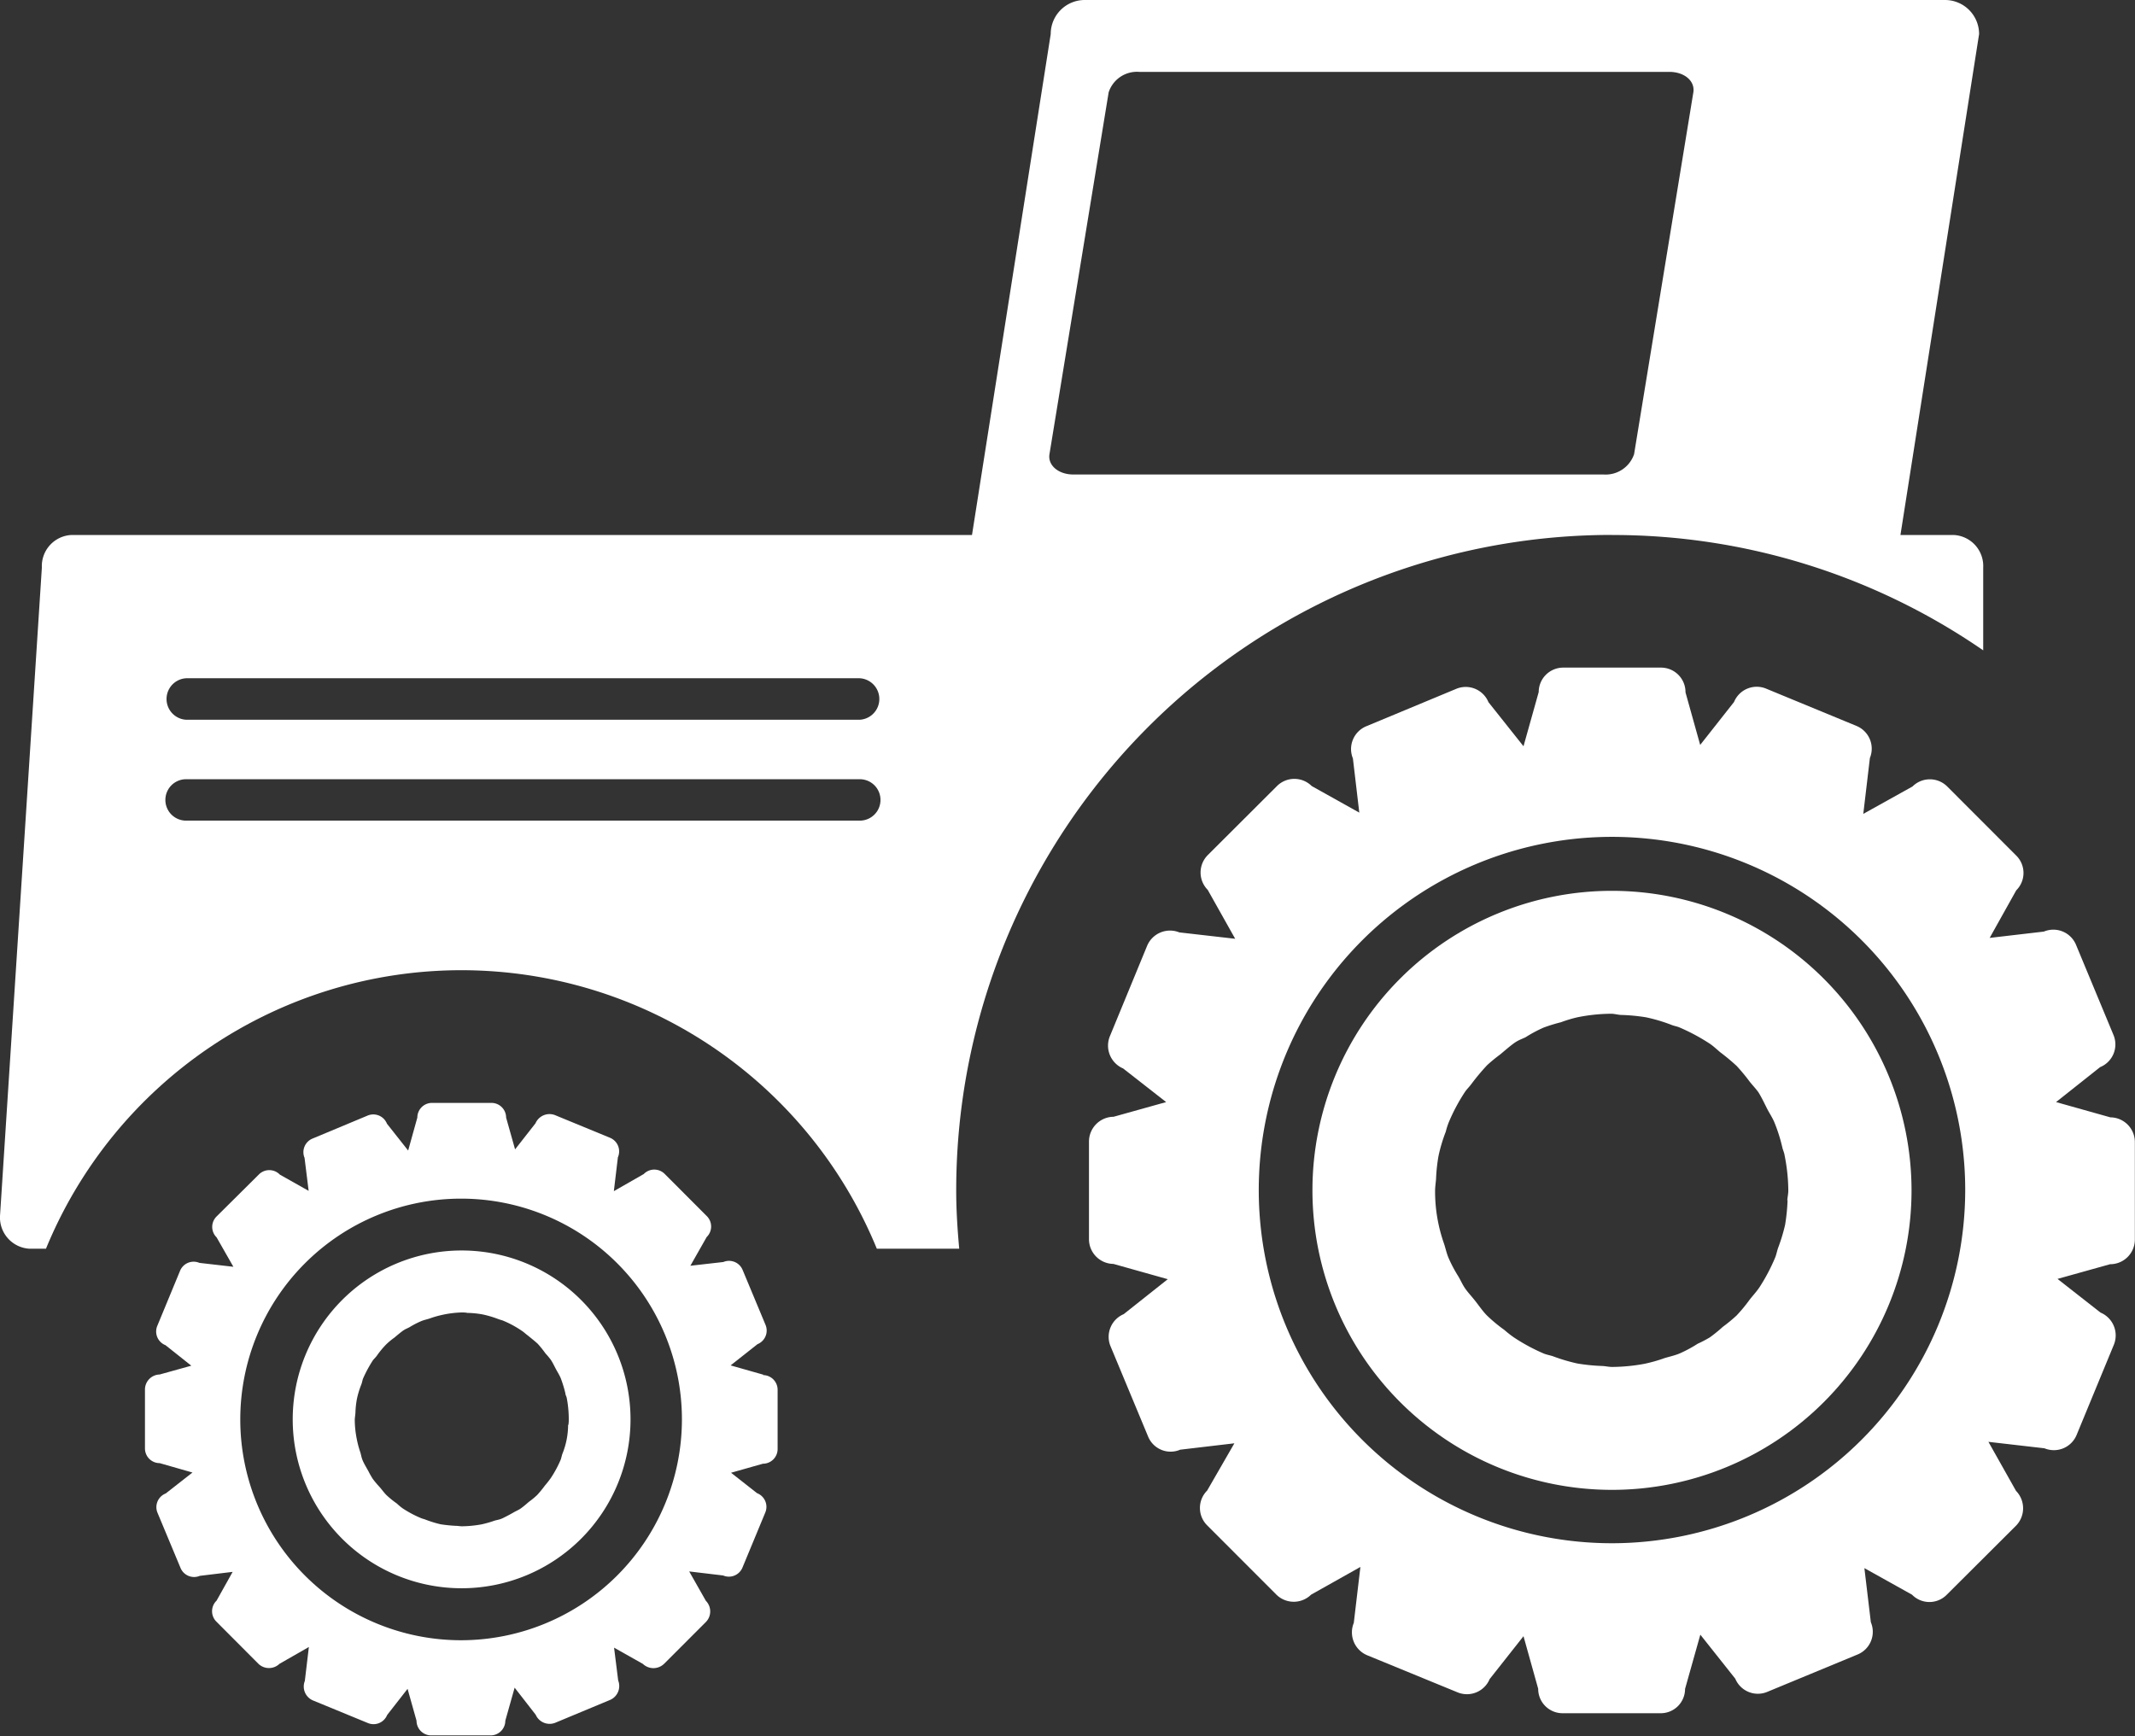
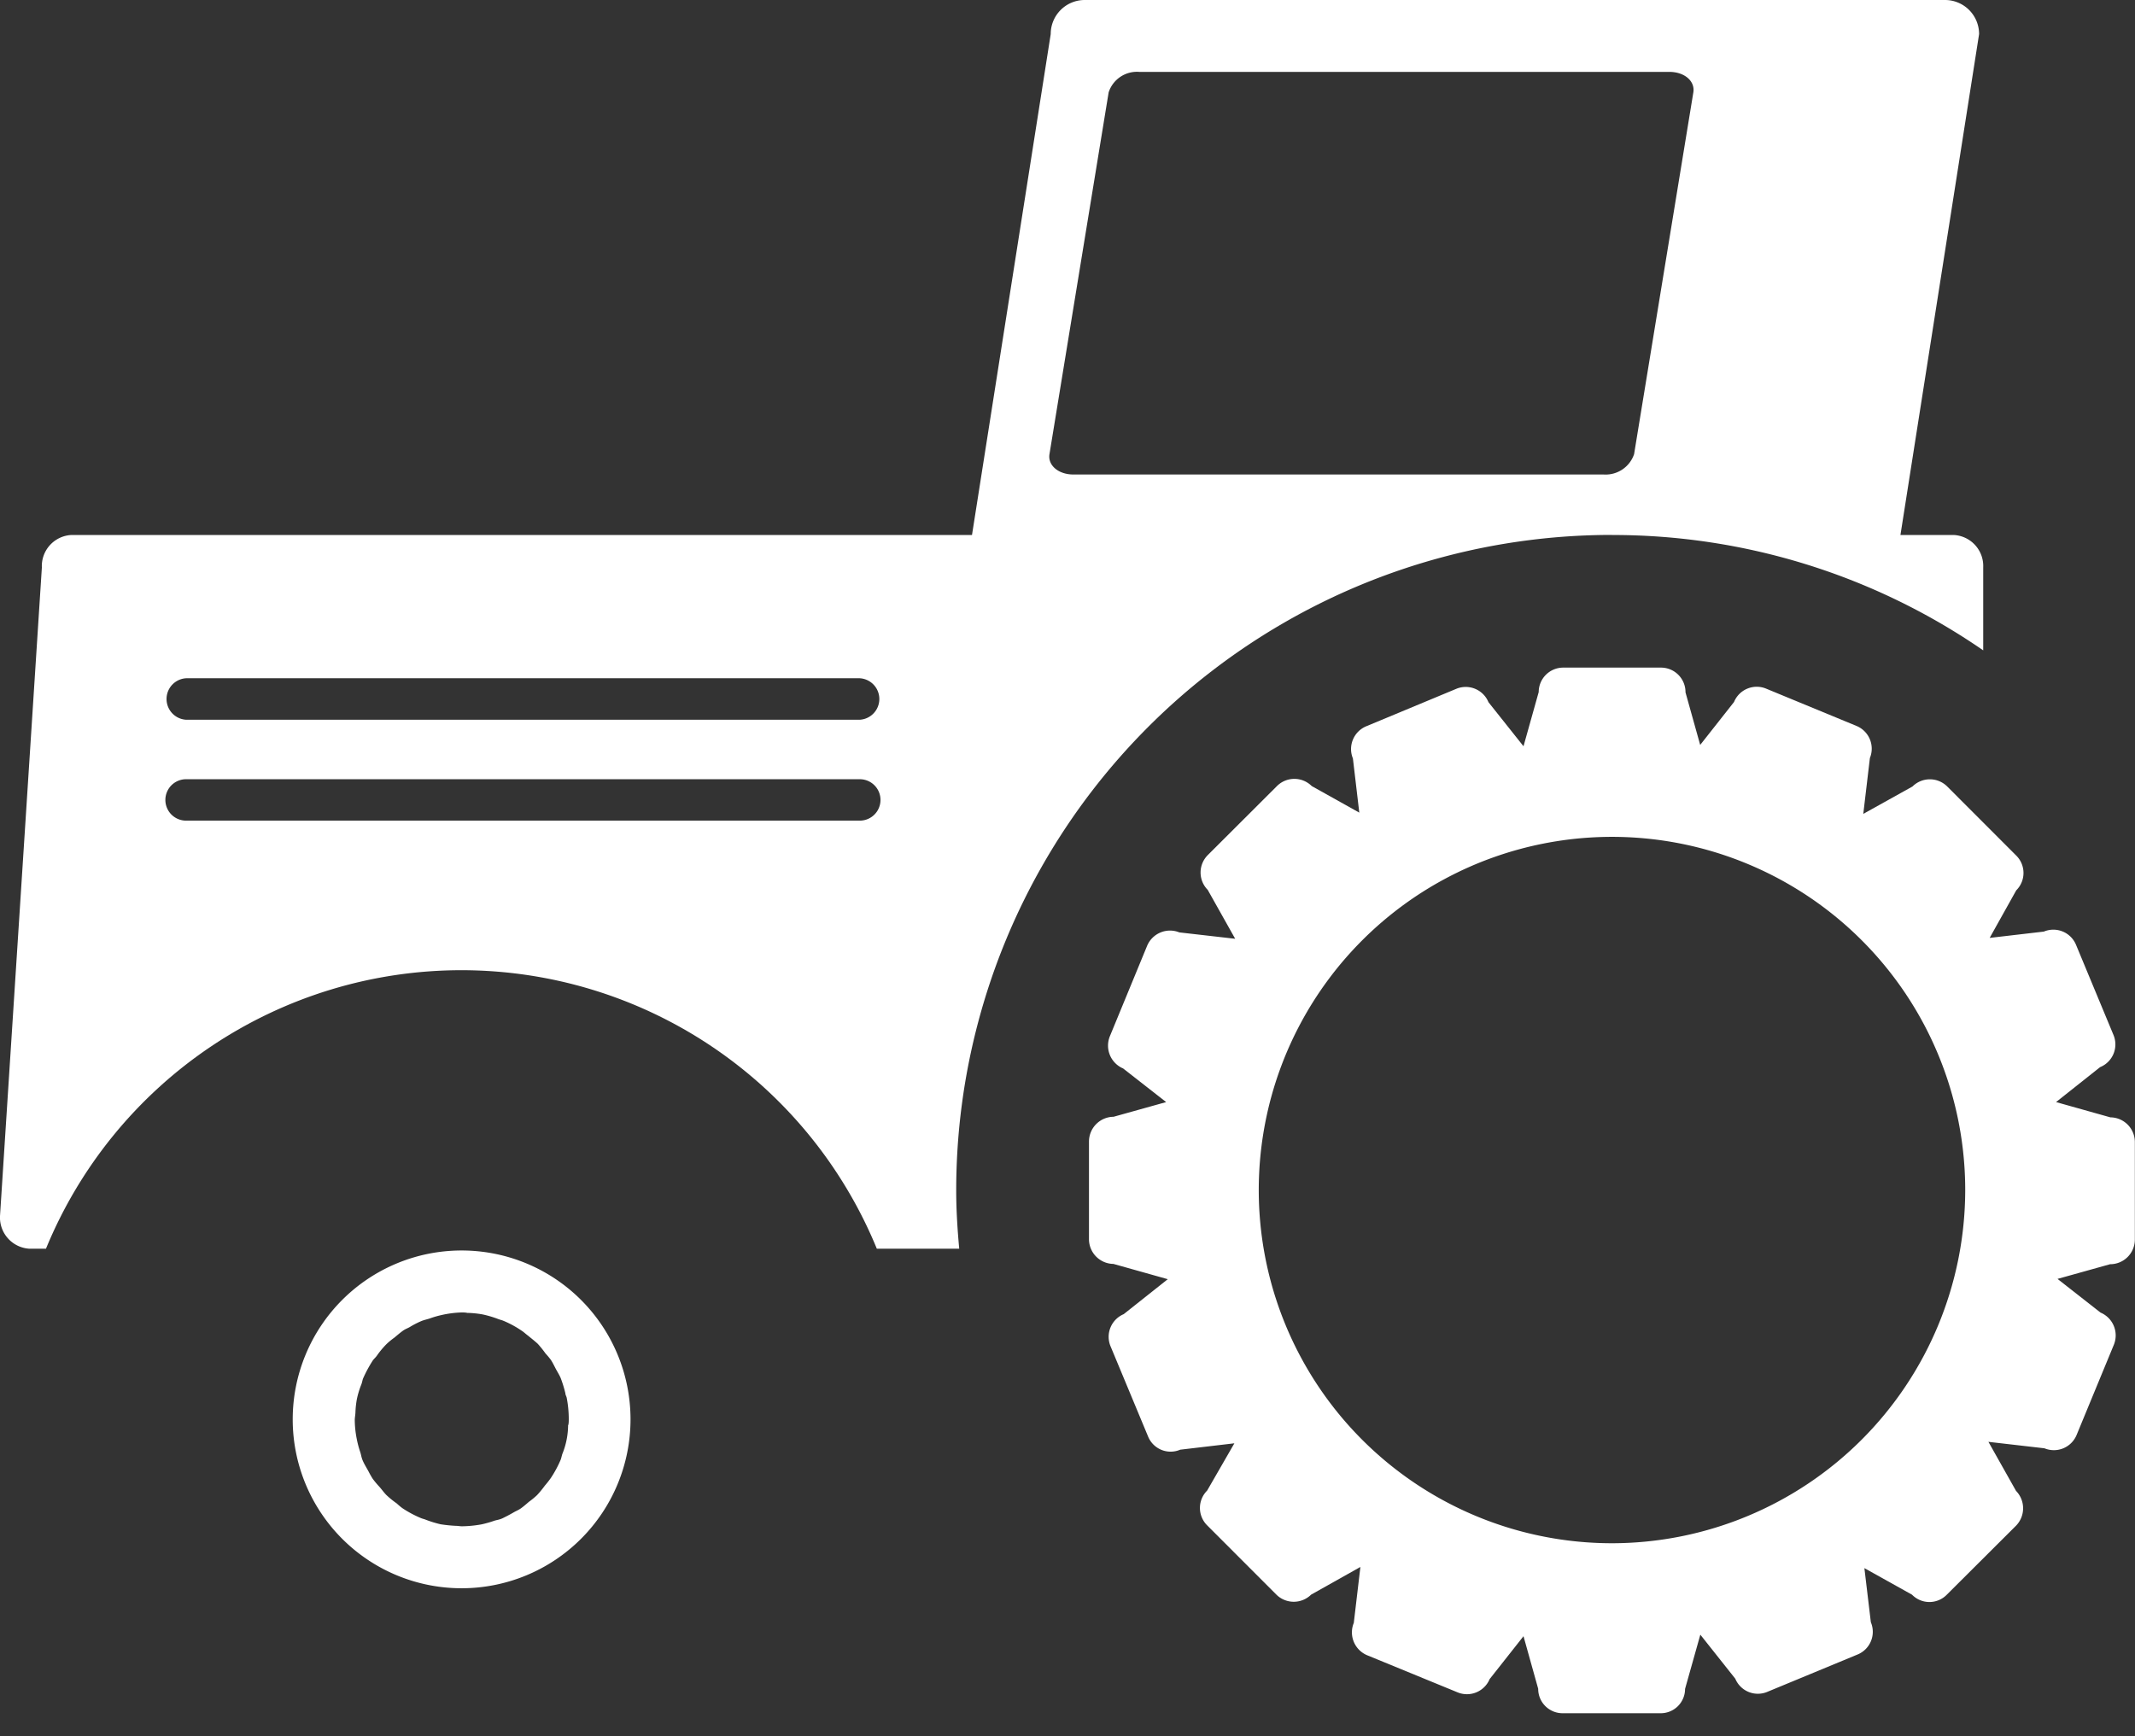
<svg xmlns="http://www.w3.org/2000/svg" width="29.073" height="23.643" viewBox="0 0 29.073 23.643">
  <rect x="0" y="0" width="29.073" height="23.643" fill="#333333" stroke="none" />
  <g id="Group_124" data-name="Group 124" transform="translate(-5.921 -8.411)">
    <path id="Path_96" data-name="Path 96" d="M14.9,32.356a2.3,2.3,0,1,0,2.3,2.3,2.3,2.3,0,0,0-2.3-2.3m1.45,2.377a1.055,1.055,0,0,1-.078.393c-.011.032-.014.06-.027.089a1.514,1.514,0,0,1-.129.238,1.284,1.284,0,0,1-.083.106,1.425,1.425,0,0,1-.106.129,1.146,1.146,0,0,1-.112.092c-.036.031-.069.06-.105.086s-.068.037-.1.056c-.048.028-.1.055-.149.079s-.084.024-.126.039-.108.034-.164.046a1.564,1.564,0,0,1-.267.026c-.028,0-.053-.006-.083-.006a2.008,2.008,0,0,1-.206-.021,1.553,1.553,0,0,1-.2-.061c-.02-.009-.046-.014-.07-.024a1.488,1.488,0,0,1-.252-.135.8.8,0,0,1-.075-.063,1.252,1.252,0,0,1-.145-.118c-.037-.039-.064-.079-.1-.118a1.154,1.154,0,0,1-.083-.1,1.111,1.111,0,0,1-.057-.1c-.026-.048-.055-.094-.077-.143s-.023-.081-.037-.123a1.321,1.321,0,0,1-.047-.178,1.368,1.368,0,0,1-.027-.256c0-.031.007-.064.009-.1a1.217,1.217,0,0,1,.02-.187,1.172,1.172,0,0,1,.061-.2c.009-.024.013-.049.021-.075a1.787,1.787,0,0,1,.137-.254c.017-.021.037-.039.052-.06a1.2,1.2,0,0,1,.131-.158.98.98,0,0,1,.108-.089c.037-.031.072-.061.111-.09s.068-.036.1-.055a1.2,1.2,0,0,1,.148-.077c.044-.02.1-.029.142-.046a1.315,1.315,0,0,1,.138-.039A1.41,1.41,0,0,1,14.9,33.2c.025,0,.052,0,.077.006a1.292,1.292,0,0,1,.21.021,1.419,1.419,0,0,1,.212.063c.02.008.043.013.064.021a1.382,1.382,0,0,1,.254.137c.03.019.056.045.085.066.045.037.09.072.134.112a1.445,1.445,0,0,1,.106.132,1.032,1.032,0,0,1,.072.086c.027.04.048.086.07.127s.047.08.065.122a1.685,1.685,0,0,1,.064.208c0,.022.014.04.018.061a1.52,1.52,0,0,1,.028.288c0,.029,0,.055-.006.083" transform="translate(-2.693 -6.915)" fill="#fff" />
    <path id="Path_97" data-name="Path 97" d="M29.481,17.983a8.885,8.885,0,0,1,5.055,1.571V18.426a.423.423,0,0,0-.4-.443h-.727l1.071-6.822a.464.464,0,0,0-.464-.464H22.3a.463.463,0,0,0-.462.464l-1.072,6.822H8.5a.424.424,0,0,0-.4.443L7.53,27.258a.426.426,0,0,0,.4.445h.226a6.115,6.115,0,0,1,11.314,0h1.122c-.024-.263-.041-.525-.041-.794a8.927,8.927,0,0,1,8.928-8.927m-6.852-6.028a.405.405,0,0,1,.416-.278h7.219c.205,0,.351.124.327.278l-.807,4.928a.409.409,0,0,1-.416.277H22.145c-.2,0-.349-.124-.324-.277Zm-3.39,9.919H10.064a.282.282,0,1,1,0-.564h9.174a.282.282,0,1,1,0,.564m0-1.374H10.064a.283.283,0,0,1,0-.565h9.174a.283.283,0,0,1,0,.565" transform="translate(-1.609 -2.286)" fill="#fff" />
-     <path id="Path_98" data-name="Path 98" d="M18.462,33.5l-.447-.127.366-.289a.2.2,0,0,0,.109-.264l-.311-.746a.2.2,0,0,0-.263-.109l-.449.051.222-.391a.2.2,0,0,0,0-.287l-.57-.571a.2.2,0,0,0-.287,0L16.425,31l.055-.461a.2.2,0,0,0-.11-.267l-.745-.307a.208.208,0,0,0-.267.111l-.278.355-.122-.433a.2.2,0,0,0-.2-.2h-.809a.2.2,0,0,0-.2.2l-.125.449-.289-.366a.2.2,0,0,0-.266-.109l-.745.311a.2.2,0,0,0-.111.263l.056.45-.392-.221a.2.2,0,0,0-.288,0l-.573.569a.2.2,0,0,0,0,.286l.228.4-.462-.053a.2.2,0,0,0-.265.11l-.308.745a.2.2,0,0,0,.111.266l.351.279-.431.12a.205.205,0,0,0-.2.2v.807a.2.2,0,0,0,.2.2l.447.128-.364.285a.2.2,0,0,0-.111.266l.311.745a.2.2,0,0,0,.264.111l.447-.054-.219.392a.2.2,0,0,0,0,.288l.57.572a.207.207,0,0,0,.287,0l.4-.229-.055.462a.206.206,0,0,0,.111.266l.746.307a.2.2,0,0,0,.264-.109l.278-.356.122.434a.2.2,0,0,0,.2.2h.809a.2.2,0,0,0,.2-.2l.127-.45.287.369a.207.207,0,0,0,.266.109l.744-.31a.206.206,0,0,0,.113-.266l-.056-.447.392.221a.208.208,0,0,0,.288,0l.57-.57a.206.206,0,0,0,0-.289l-.227-.4.462.055a.2.2,0,0,0,.264-.109l.31-.748a.2.2,0,0,0-.112-.264l-.354-.278.434-.123a.2.2,0,0,0,.2-.2v-.807a.2.2,0,0,0-.2-.2m-4.111,3.611a3.007,3.007,0,1,1,3.008-3.008,3.01,3.01,0,0,1-3.008,3.008" transform="translate(-2.145 -6.367)" fill="#fff" />
-     <path id="Path_99" data-name="Path 99" d="M34.34,26.127a4.079,4.079,0,1,0,4.079,4.08,4.083,4.083,0,0,0-4.079-4.08m2.391,4.21a2.562,2.562,0,0,1-.034.34,2.4,2.4,0,0,1-.094.31c-.017.048-.025.1-.046.146a2.551,2.551,0,0,1-.208.392c-.042.063-.093.116-.139.176a2.069,2.069,0,0,1-.175.211,2.183,2.183,0,0,1-.186.153,2.057,2.057,0,0,1-.176.143,1.65,1.65,0,0,1-.166.087,1.787,1.787,0,0,1-.245.132c-.066.028-.138.043-.207.064a2.1,2.1,0,0,1-.271.077,2.483,2.483,0,0,1-.442.043c-.045,0-.09-.011-.134-.013a2.549,2.549,0,0,1-.34-.034,2.422,2.422,0,0,1-.336-.1c-.039-.012-.082-.02-.12-.035A2.54,2.54,0,0,1,33,32.206a1.518,1.518,0,0,1-.127-.1,2.043,2.043,0,0,1-.24-.2c-.058-.06-.105-.131-.16-.2s-.094-.108-.134-.166-.063-.118-.1-.176a1.886,1.886,0,0,1-.123-.234c-.028-.064-.042-.135-.064-.2a2.14,2.14,0,0,1-.121-.714c0-.056.009-.111.013-.164a2.36,2.36,0,0,1,.033-.311,2.144,2.144,0,0,1,.1-.335.947.947,0,0,1,.038-.121,2.5,2.5,0,0,1,.226-.424c.024-.034.055-.064.082-.1a3.073,3.073,0,0,1,.216-.259,2.2,2.2,0,0,1,.179-.147c.06-.05.116-.1.181-.148s.111-.06.166-.087a1.789,1.789,0,0,1,.245-.131,2.252,2.252,0,0,1,.234-.072,1.819,1.819,0,0,1,.226-.068,2.38,2.38,0,0,1,.459-.048c.042,0,.086.013.128.016a2.582,2.582,0,0,1,.344.032,2.233,2.233,0,0,1,.355.106c.031.012.068.018.1.031a2.672,2.672,0,0,1,.425.229c.048.034.09.075.135.112a2.788,2.788,0,0,1,.222.185,2.628,2.628,0,0,1,.178.215c.038.048.083.094.119.145.042.068.077.142.112.212s.078.131.106.2a2.236,2.236,0,0,1,.109.348c.009.032.024.064.029.1a2.5,2.5,0,0,1,.05.476c0,.046-.011.09-.014.137" transform="translate(-6.468 -5.584)" fill="#fff" />
    <path id="Path_100" data-name="Path 100" d="M40.3,28.386l-.74-.208.6-.476a.334.334,0,0,0,.182-.438l-.511-1.23a.334.334,0,0,0-.437-.178l-.738.086.362-.648a.333.333,0,0,0,0-.473l-.94-.941a.335.335,0,0,0-.473,0l-.67.373.09-.761a.335.335,0,0,0-.181-.436l-1.233-.509a.334.334,0,0,0-.436.182l-.461.585-.2-.716a.334.334,0,0,0-.333-.337H32.85a.334.334,0,0,0-.335.333l-.207.738-.477-.6a.335.335,0,0,0-.436-.183l-1.231.512a.336.336,0,0,0-.179.437l.087.738-.648-.362a.335.335,0,0,0-.473,0l-.943.941a.336.336,0,0,0,0,.473l.374.666-.761-.087a.338.338,0,0,0-.438.182l-.507,1.231a.338.338,0,0,0,.18.44l.586.458-.716.2a.338.338,0,0,0-.335.335v1.335a.337.337,0,0,0,.333.334l.74.208-.6.476a.335.335,0,0,0-.18.436l.513,1.233a.331.331,0,0,0,.436.177l.738-.087L28,33.469a.334.334,0,0,0,0,.473l.943.944a.337.337,0,0,0,.473,0l.671-.377-.09.762a.338.338,0,0,0,.181.44l1.233.506a.335.335,0,0,0,.436-.181l.461-.584.2.716a.332.332,0,0,0,.333.333h1.334a.331.331,0,0,0,.333-.331l.208-.739.476.6a.333.333,0,0,0,.436.179l1.232-.51a.334.334,0,0,0,.178-.438l-.088-.737.649.362a.331.331,0,0,0,.473,0l.943-.94a.34.34,0,0,0,0-.474l-.376-.668.763.088a.335.335,0,0,0,.436-.177l.509-1.233a.337.337,0,0,0-.181-.438l-.586-.459.716-.2a.336.336,0,0,0,.337-.333V28.721a.336.336,0,0,0-.333-.335m-6.788,5.8a4.81,4.81,0,1,1,4.811-4.808,4.815,4.815,0,0,1-4.811,4.808" transform="translate(-5.641 -4.758)" fill="#fff" />
  </g>
</svg>